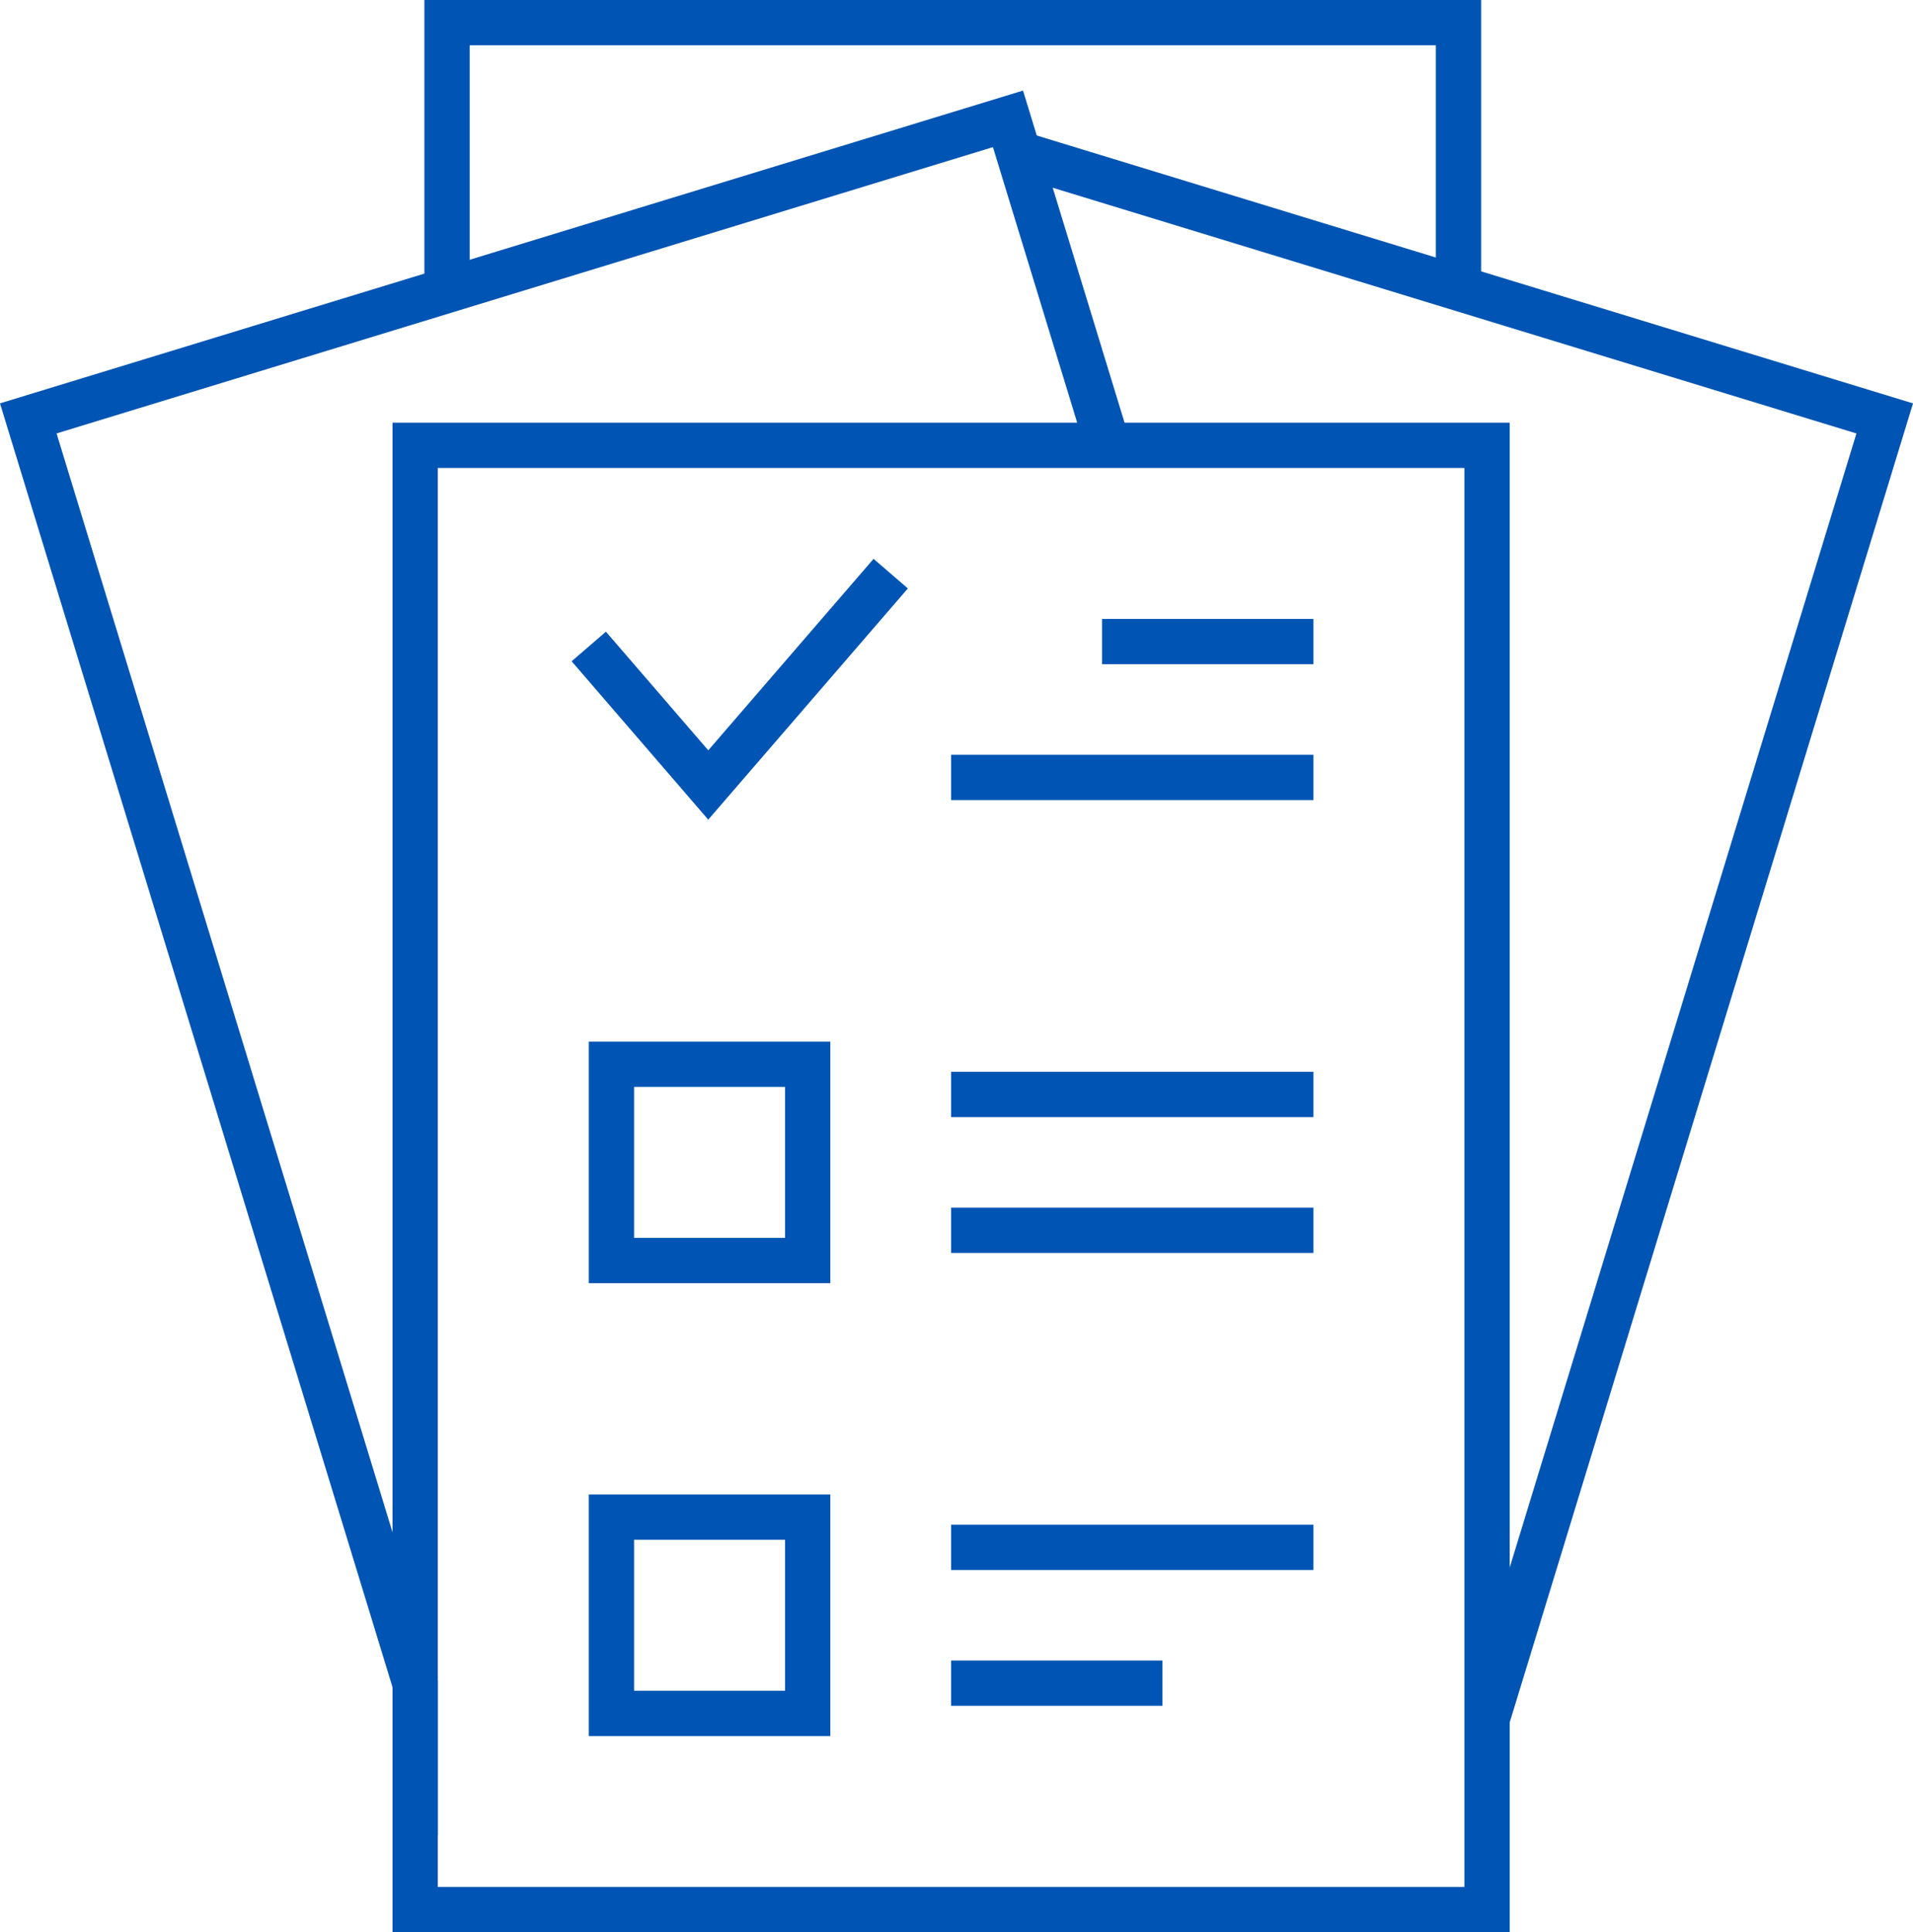
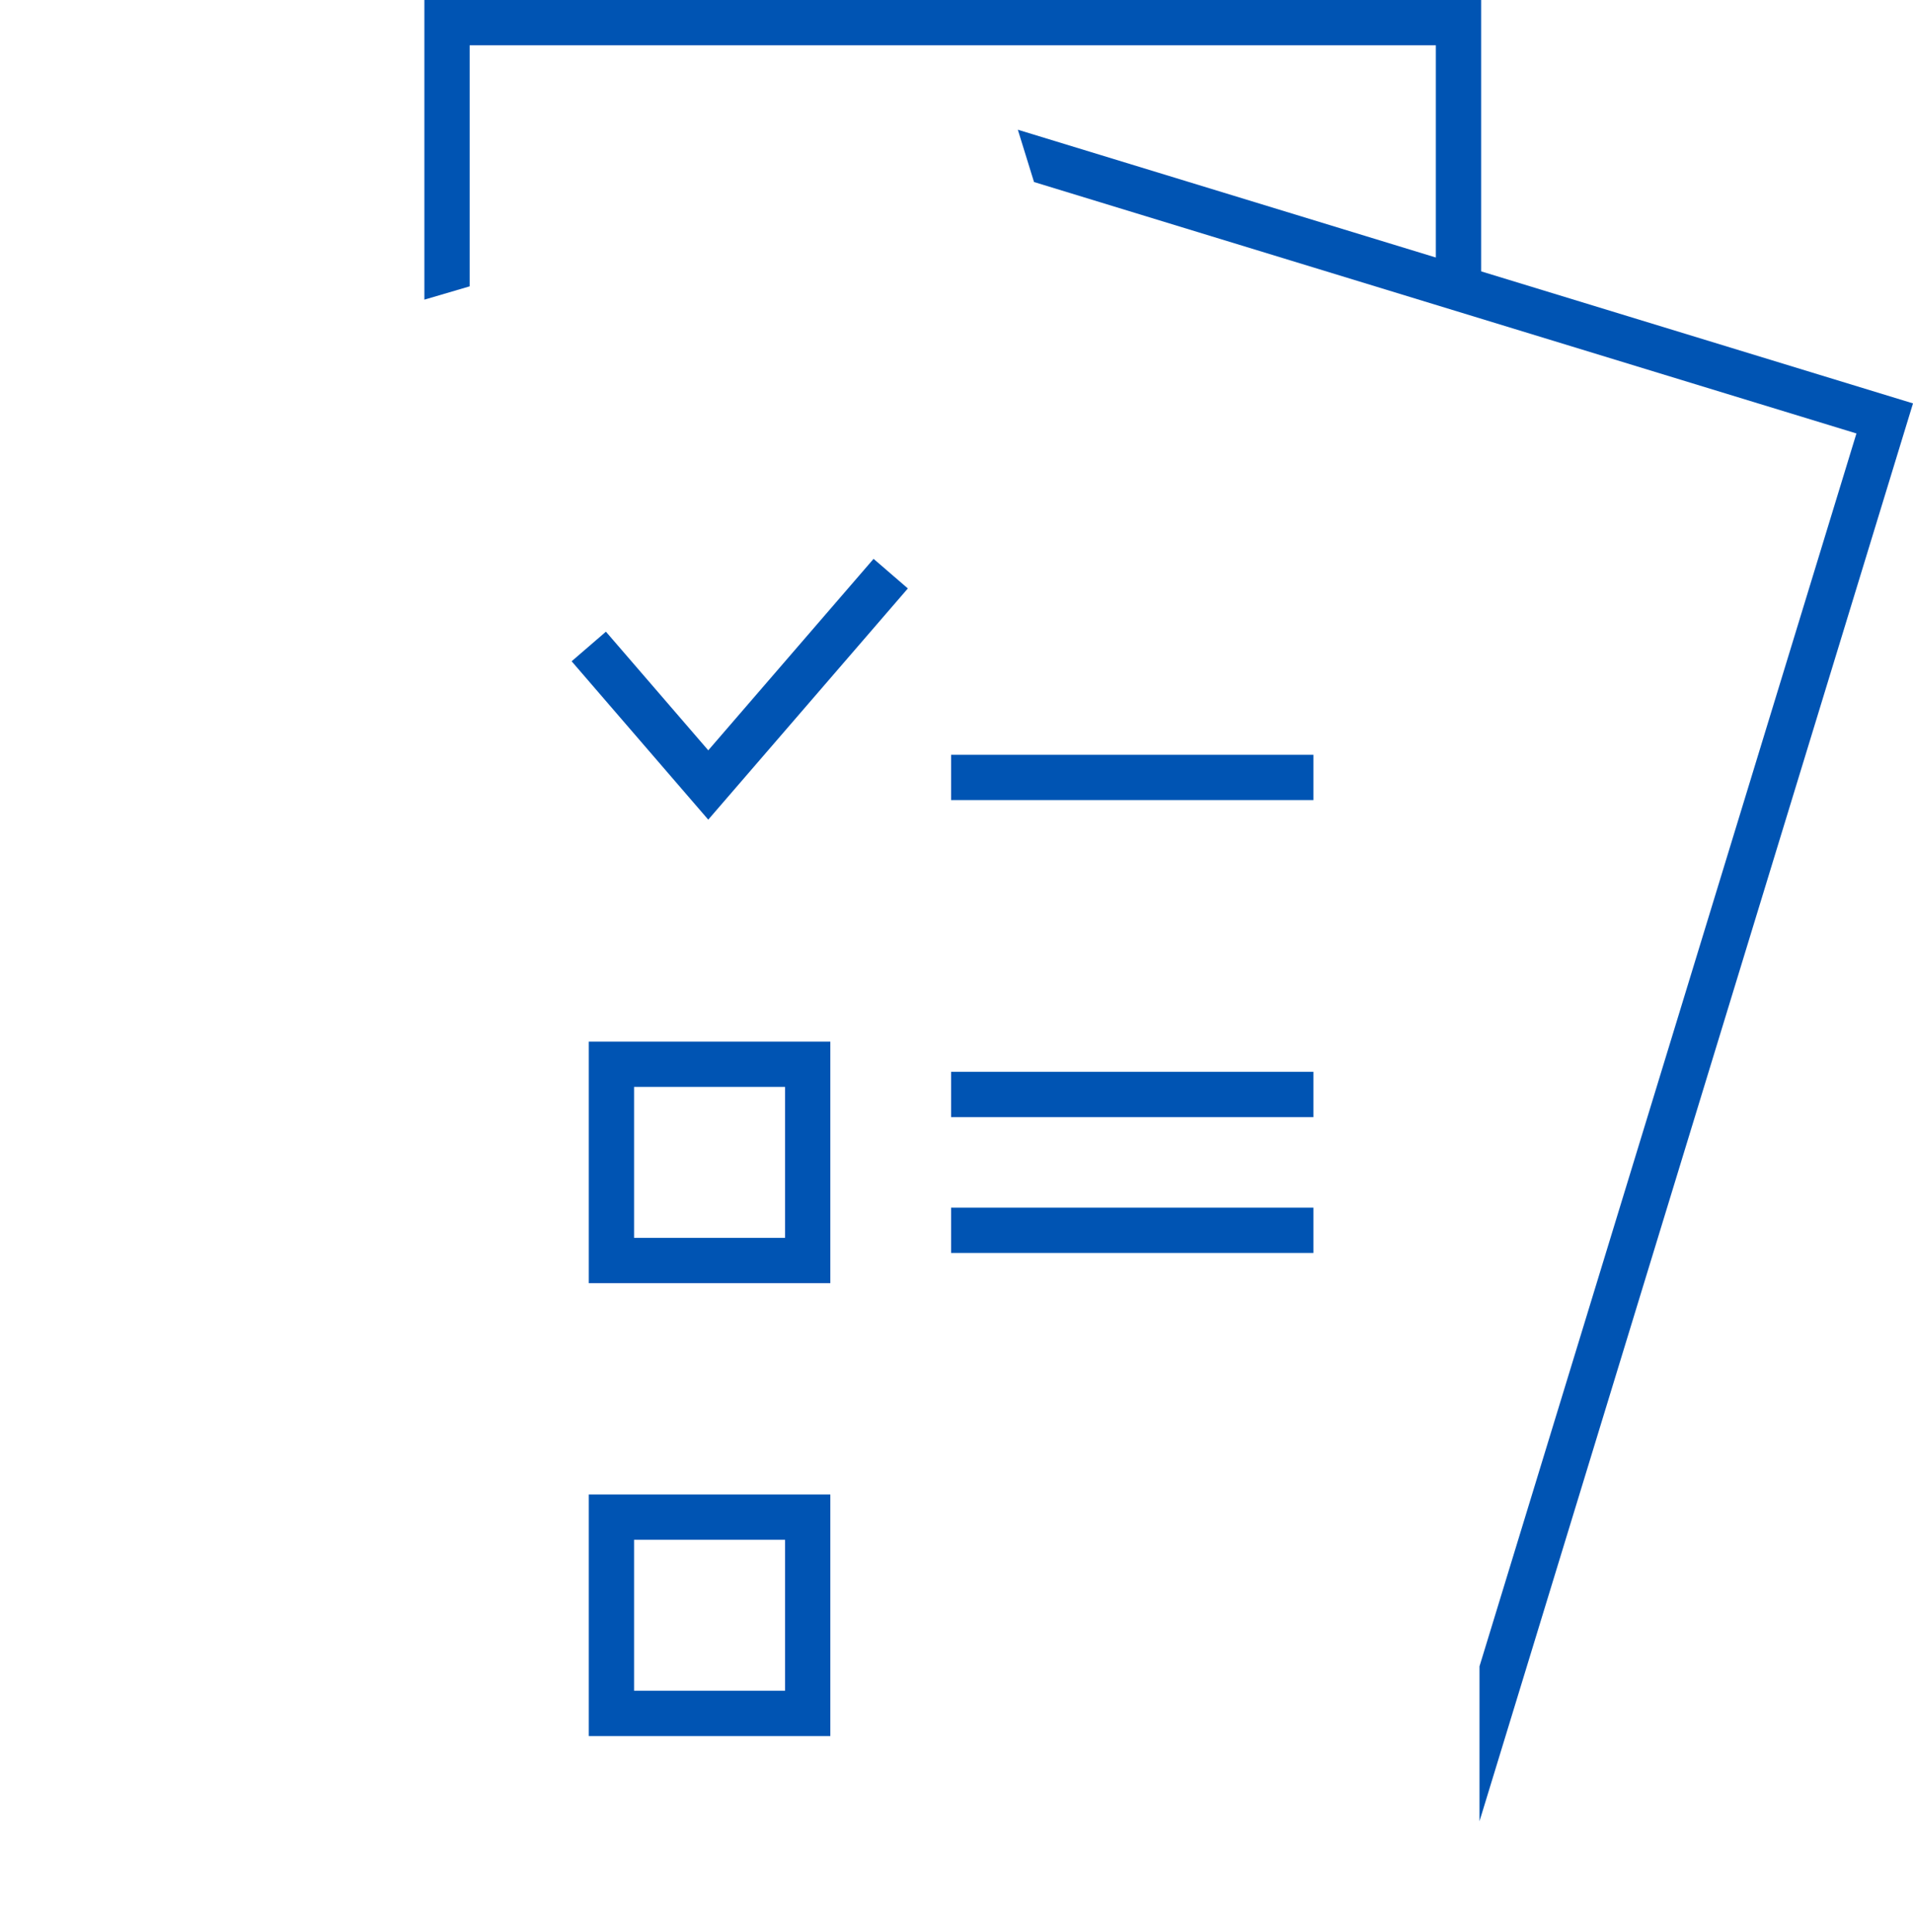
<svg xmlns="http://www.w3.org/2000/svg" version="1.1" id="Layer_1" x="0px" y="0px" width="126.715px" height="128px" viewBox="0 0 126.715 128" enable-background="new 0 0 126.715 128" xml:space="preserve">
  <g>
    <g>
-       <path fill="#0054b3" d="M100,28v100H26V28H100 M97,31H29v94h68V31L97,31z" />
-     </g>
+       </g>
    <g>
      <path fill="#0054b3" d="M55,69v16H39V69H55 M52,72H42v10h10V72L52,72z" />
    </g>
    <g>
      <path fill="#0054b3" d="M55,99v16H39V99H55 M52,102H42v10h10V102L52,102z" />
    </g>
    <polyline fill="none" stroke="#0054b3" stroke-width="3" points="39,42.825 46.914,52 59,38  " />
    <rect x="63" y="71" fill="#0054b3" width="24" height="3" />
    <rect x="63" y="80" fill="#0054b3" width="24" height="3" />
-     <rect x="73" y="41" fill="#0054b3" width="14" height="3" />
    <rect x="63" y="50" fill="#0054b3" width="24" height="3" />
-     <rect x="63" y="101" fill="#0054b3" width="24" height="3" />
-     <rect x="63" y="110" fill="#0054b3" width="14" height="3" />
-     <path fill="#0054b3" d="M0,26.72l29,94.857v-10.26L3.747,28.712L65.771,9.746L71.658,29h3.137L67.764,6L0,26.72z" />
    <polygon fill="#0054b3" points="31.11,18.968 31.11,3 95.108,3 95.108,18.803 98.109,19.779 98.109,0 28.11,0 28.11,19.85  " />
    <polygon fill="#0054b3" points="122.968,28.714 98,110.384 98,120.645 126.715,26.722 67.42,8.593 68.492,12.058  " />
  </g>
</svg>